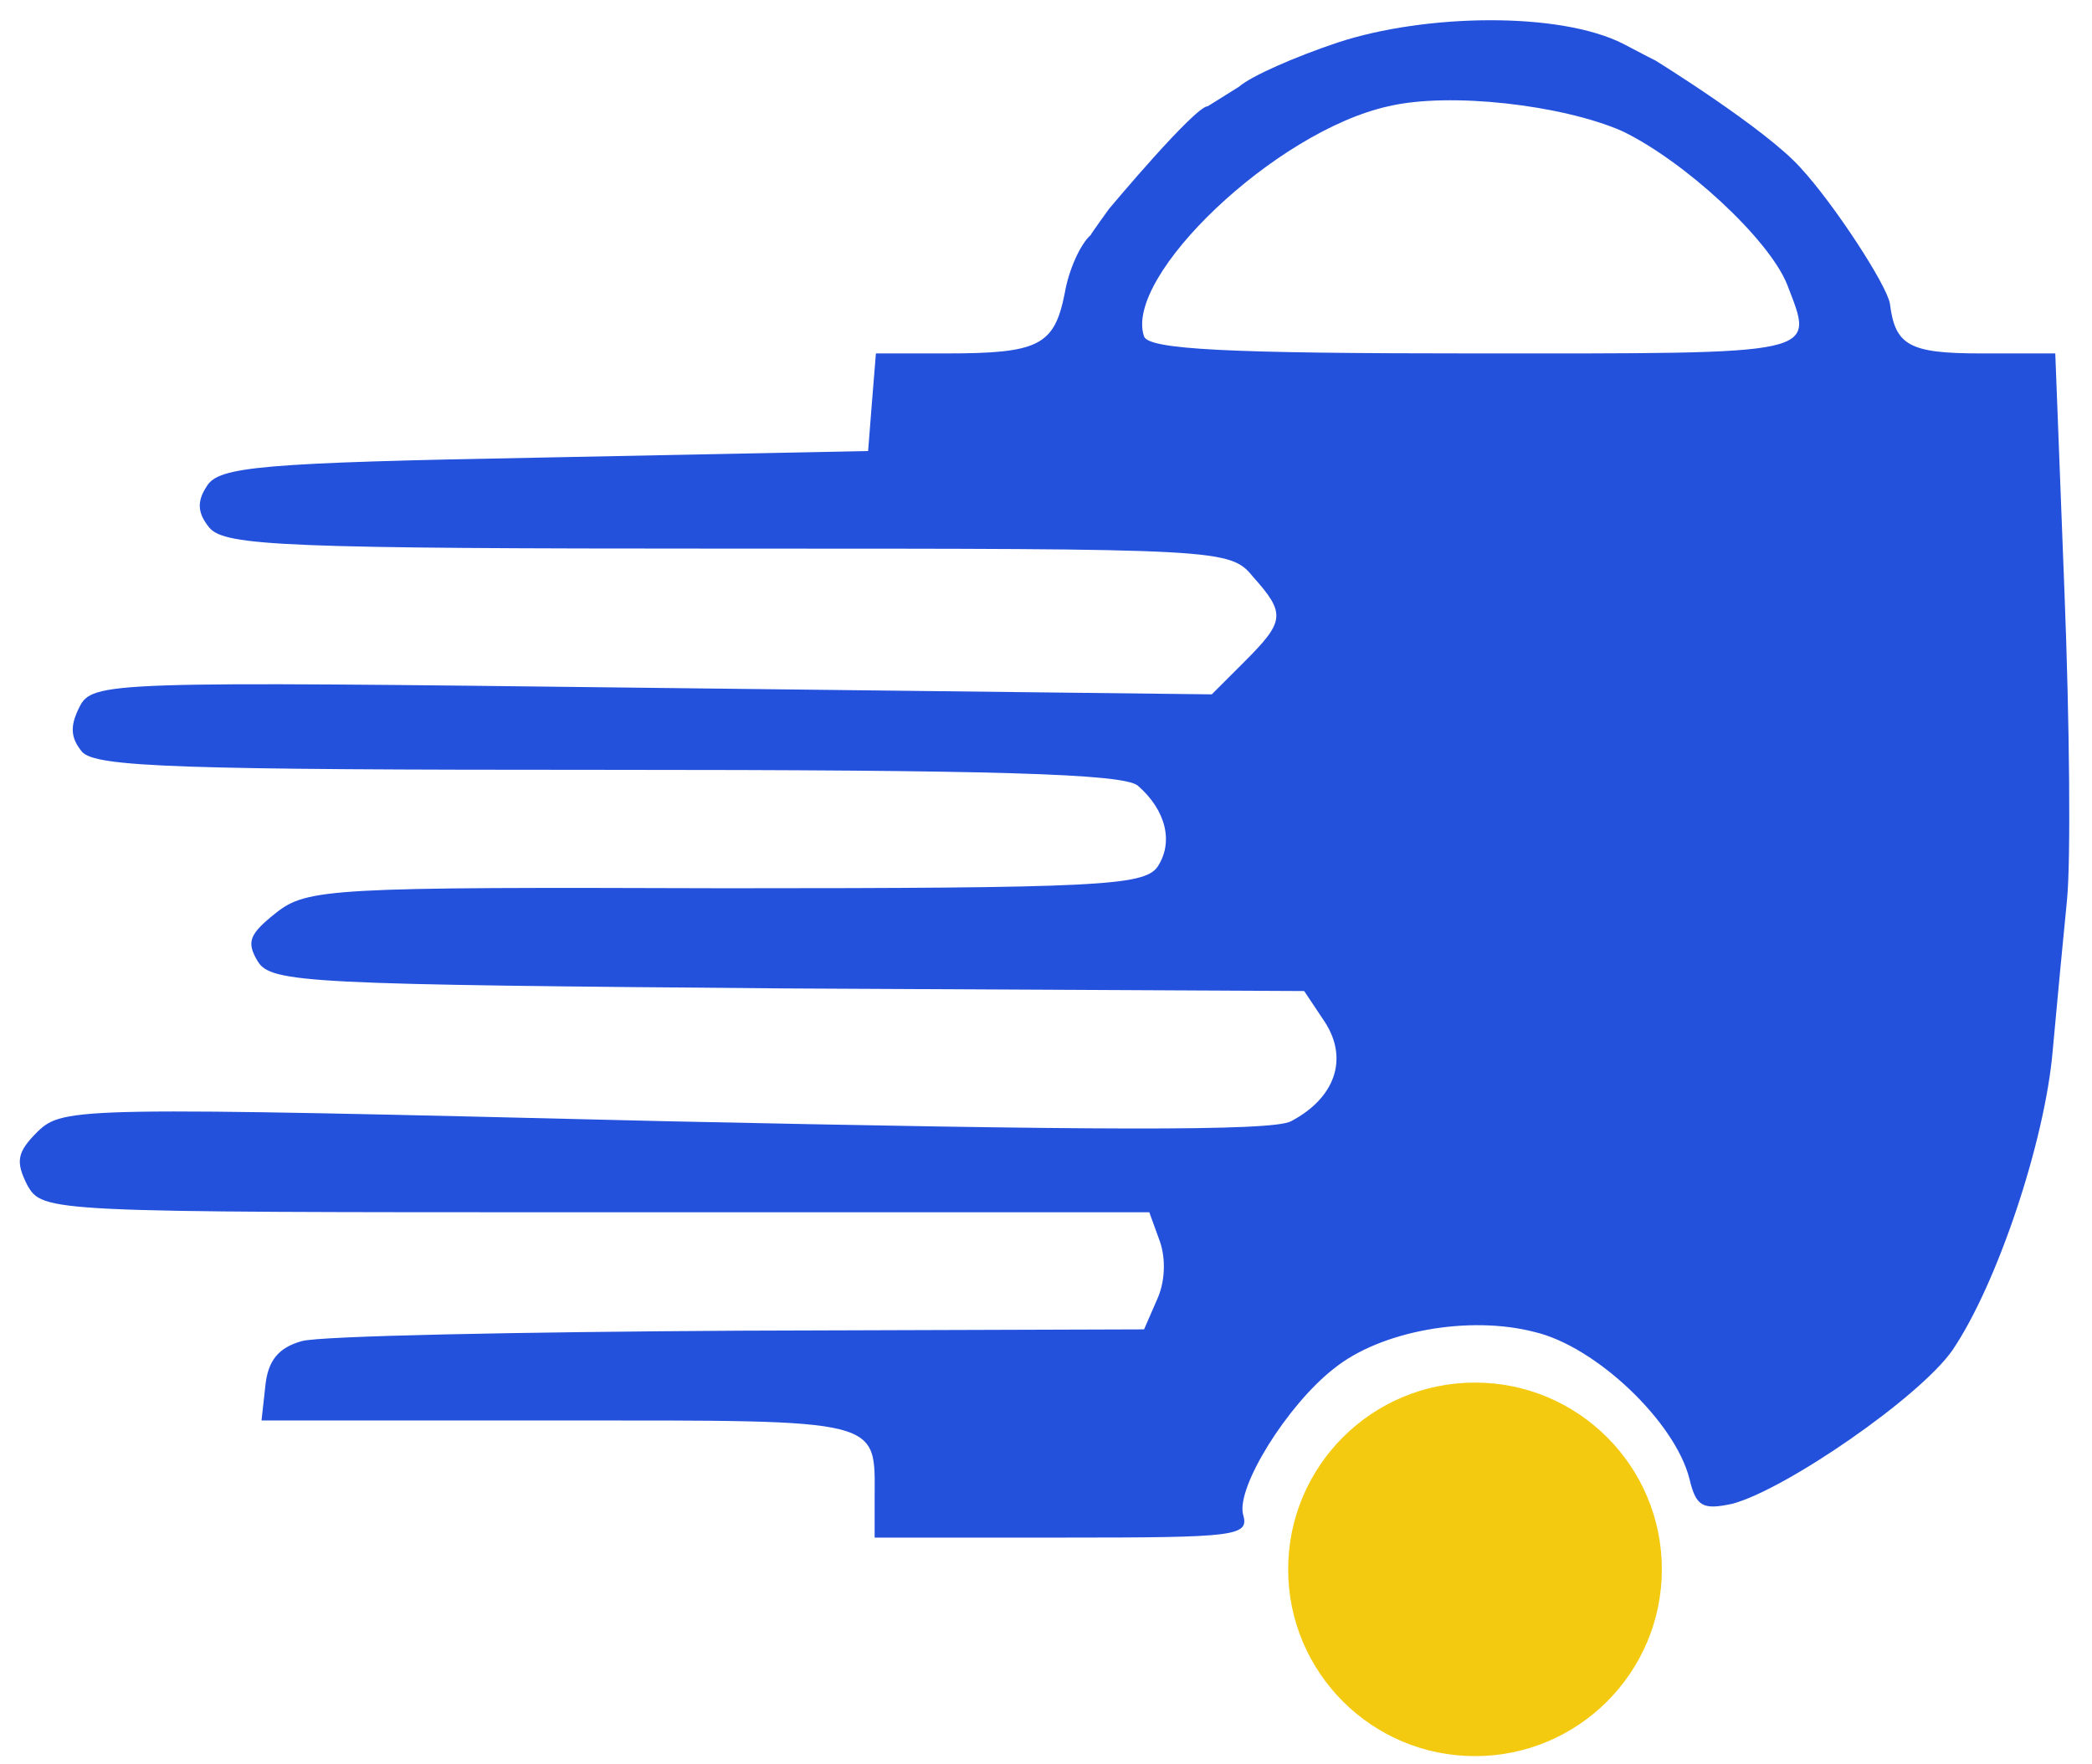
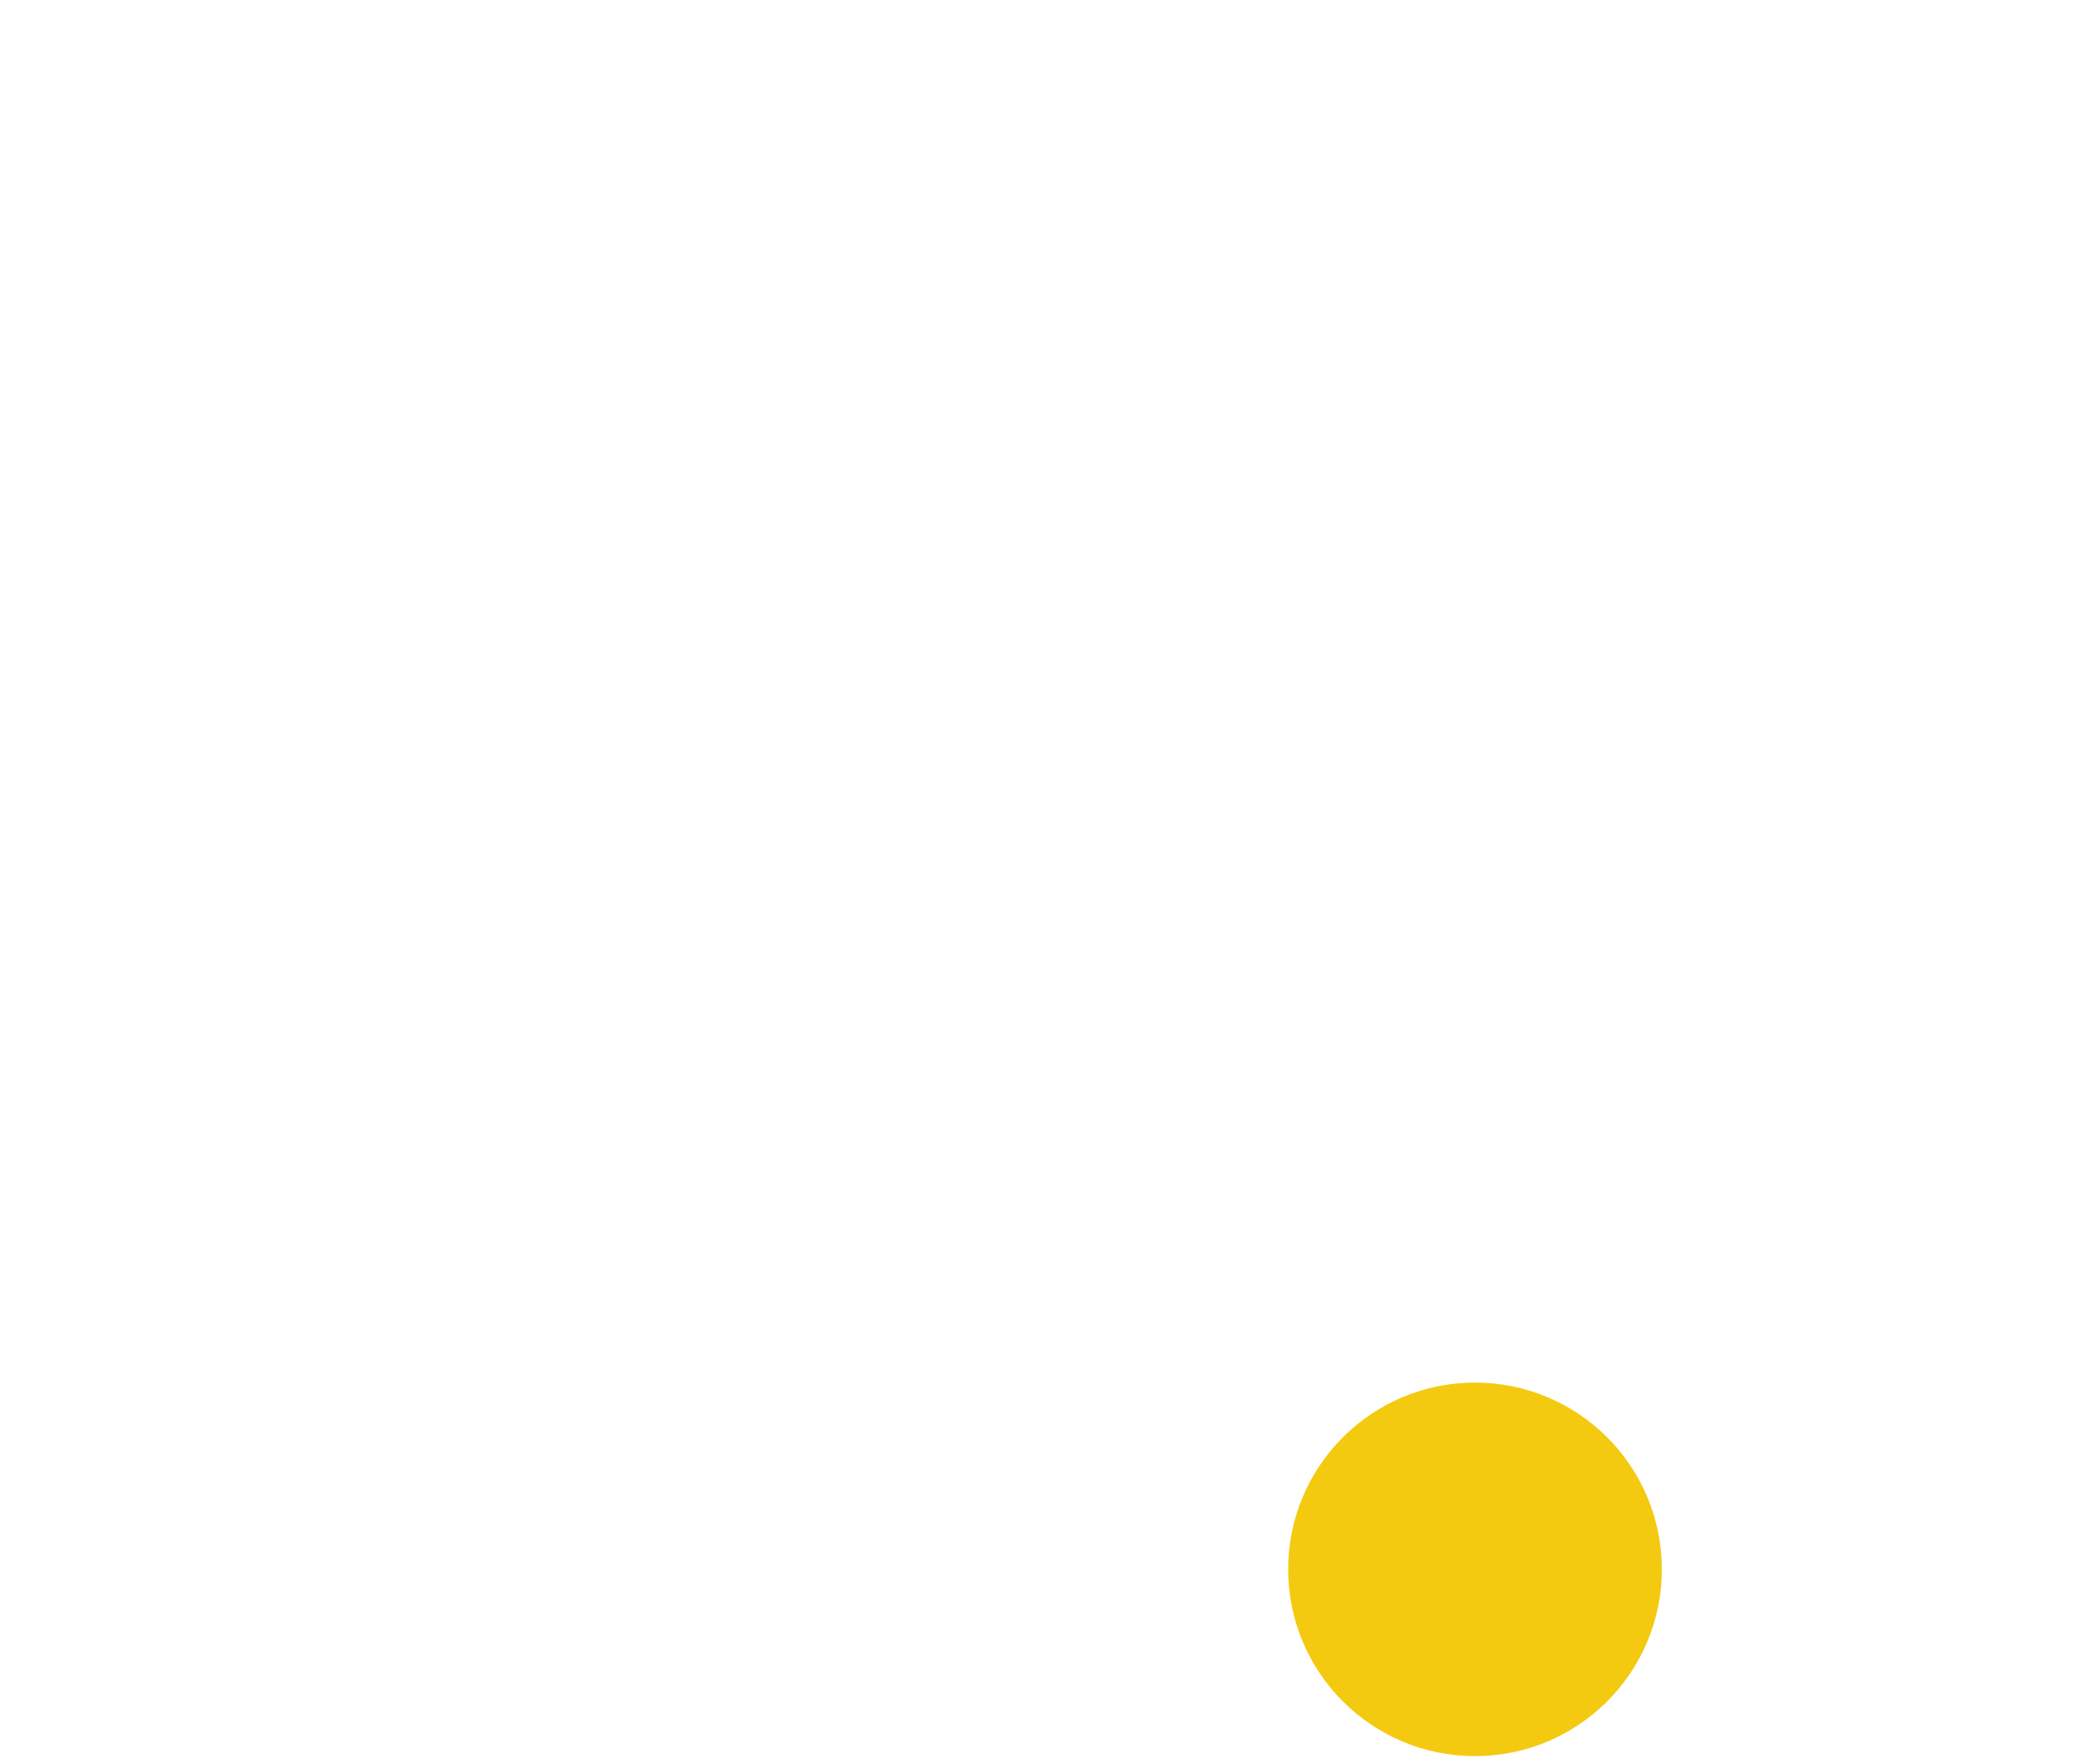
<svg xmlns="http://www.w3.org/2000/svg" width="83" height="70" viewBox="0 0 83 70" fill="none">
-   <path d="M53.087 1.683C51.382 2.251 49.626 3.025 49.161 3.438L47.922 4.213C47.406 4.213 43.997 8.291 43.997 8.291C43.997 8.291 43.251 9.324 43.274 9.324C42.861 9.685 42.396 10.718 42.241 11.647C41.828 13.712 41.208 14.022 37.541 14.022H34.752L34.597 15.932L34.442 17.894L21.583 18.152C10.324 18.358 8.671 18.513 8.206 19.288C7.793 19.907 7.845 20.372 8.31 20.94C8.929 21.663 11.357 21.766 28.916 21.766C48.593 21.766 48.8 21.766 49.73 22.902C51.021 24.347 50.969 24.657 49.368 26.258L48.077 27.548L25.869 27.29C4.178 27.032 3.662 27.032 3.145 28.064C2.784 28.787 2.784 29.252 3.248 29.82C3.765 30.439 7.122 30.543 24.062 30.543C39.504 30.543 44.513 30.697 45.133 31.162C46.269 32.143 46.579 33.434 45.908 34.415C45.34 35.137 43.532 35.241 28.761 35.241C13.113 35.189 12.183 35.241 10.944 36.222C9.911 37.048 9.756 37.357 10.221 38.132C10.737 39.009 12.235 39.061 31.24 39.216L51.744 39.319L52.57 40.558C53.5 42.004 52.983 43.553 51.227 44.482C50.504 44.895 43.119 44.843 26.334 44.482C3.042 43.914 2.525 43.914 1.493 44.895C0.666 45.721 0.615 46.082 1.079 47.012C1.699 48.096 1.802 48.096 23.648 48.096H45.598L46.011 49.232C46.269 49.954 46.218 50.884 45.908 51.555L45.391 52.742L29.329 52.794C20.498 52.846 12.7 53.001 11.977 53.207C11.047 53.465 10.634 53.981 10.53 54.962L10.376 56.356H22.202C35.217 56.356 34.701 56.253 34.701 59.505V61.003H42.138C49.11 61.003 49.575 60.951 49.316 60.073C49.058 58.989 51.072 55.737 52.931 54.291C54.791 52.794 58.303 52.174 60.885 52.846C63.312 53.413 66.463 56.408 67.031 58.679C67.289 59.764 67.547 59.919 68.735 59.66C70.853 59.093 76.172 55.427 77.463 53.568C79.219 50.987 81.13 45.308 81.44 41.694C81.595 39.99 81.853 37.254 82.008 35.705C82.163 34.157 82.111 28.632 81.905 23.418L81.543 14.022H78.599C75.759 14.022 75.191 13.712 74.984 12.06C74.881 11.337 72.763 8.085 71.421 6.639C70.026 5.09 65.688 2.406 65.688 2.406C65.688 2.406 65.186 2.156 64.411 1.743C61.881 0.452 56.547 0.547 53.087 1.683ZM64.345 5.194C66.824 6.381 70.181 9.479 70.904 11.286C71.989 14.125 72.402 14.022 58.509 14.022C48.697 14.022 45.598 13.867 45.391 13.351C44.565 10.976 50.608 5.194 55.101 4.213C57.528 3.645 61.969 4.161 64.345 5.194Z" fill="#2451DC" />
  <ellipse cx="58.521" cy="62.263" rx="7.413" ry="7.41" fill="#F4CA10" />
</svg>